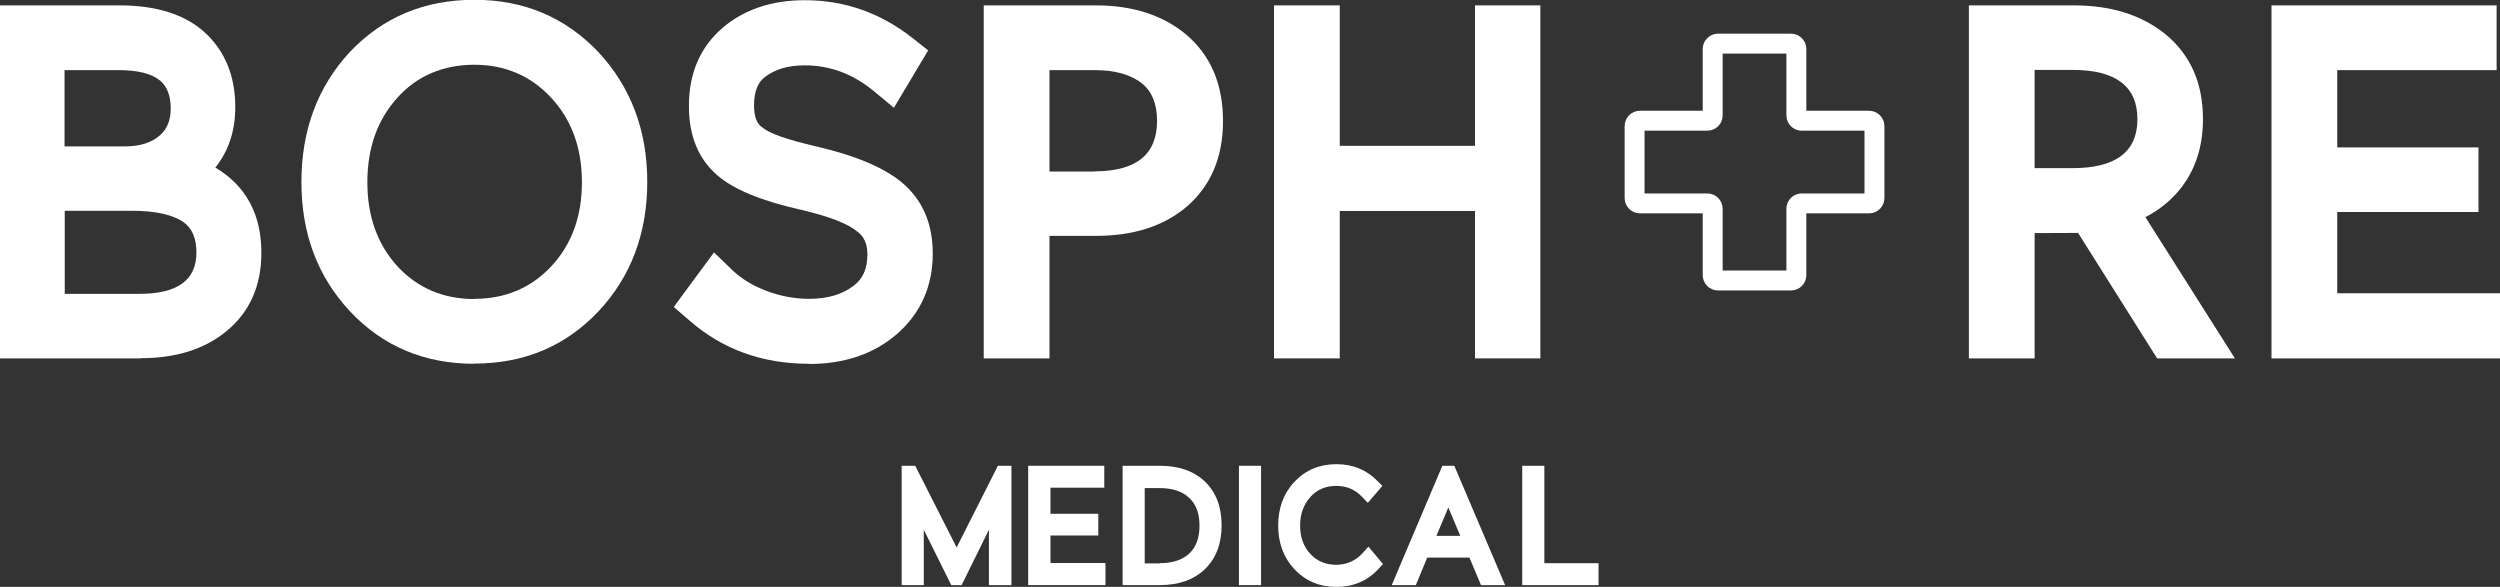
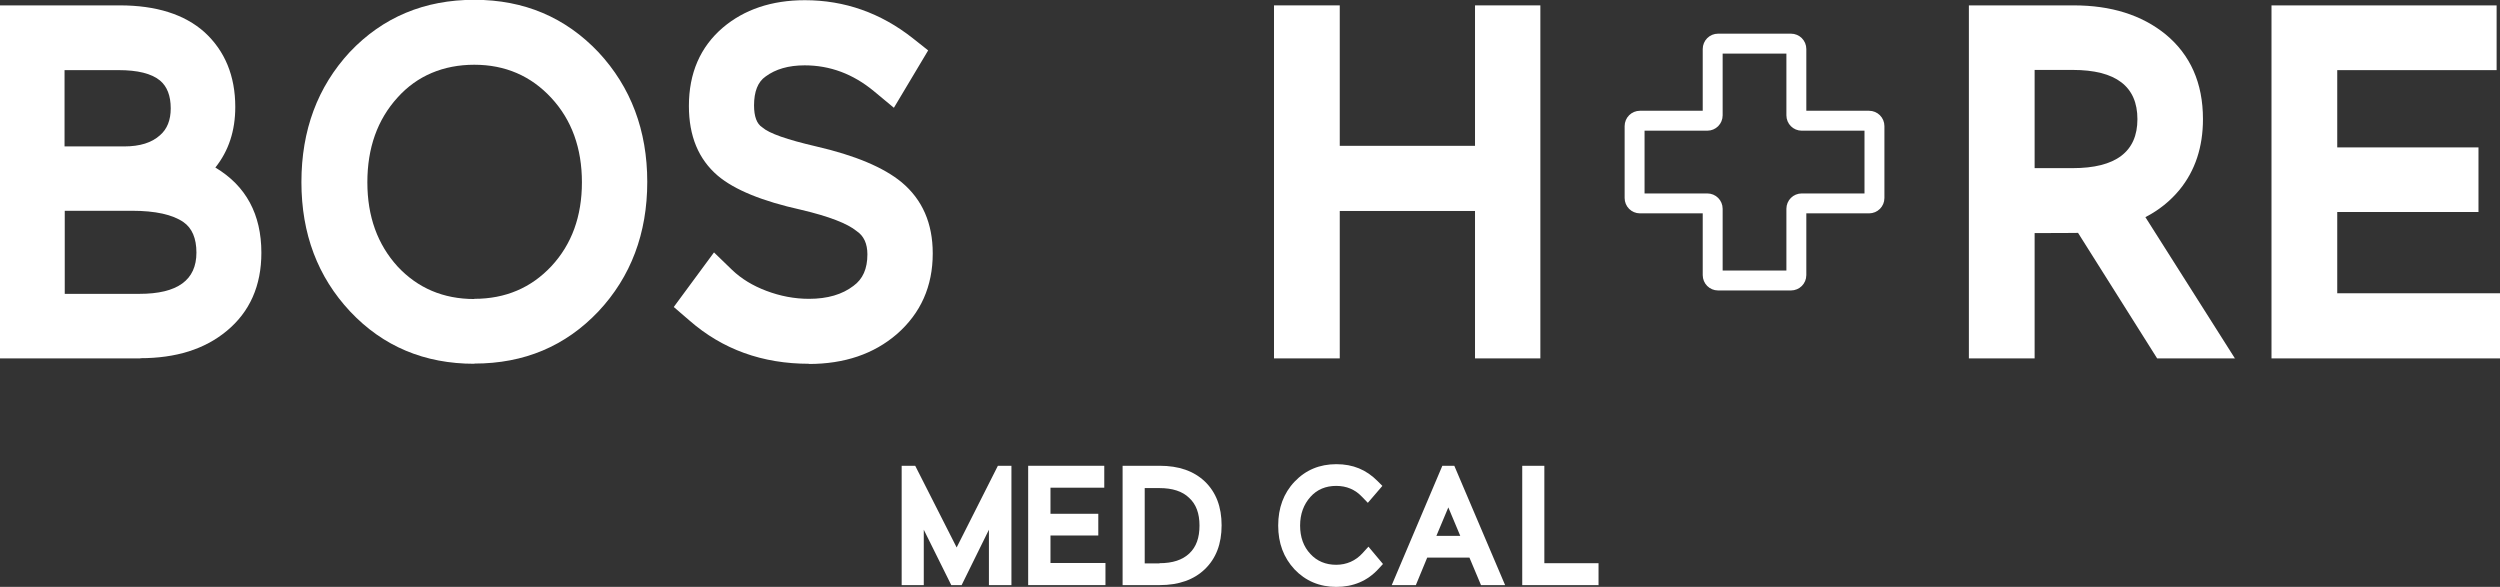
<svg xmlns="http://www.w3.org/2000/svg" id="katman_2" data-name="katman 2" viewBox="0 0 125.49 29.46">
  <rect x="0" y="0" width="125.49" height="29.46" fill="#333333" stroke="none" />
  <defs>
    <style>
      .cls-1 {
        fill: none;
        stroke: #fff;
        stroke-miterlimit: 10;
      }

      .cls-2 {
        fill: #fff;
        stroke-width: 0px;
      }
    </style>
  </defs>
  <g id="Layer_1" data-name="Layer 1">
    <g>
      <path class="cls-2" d="M7.06,17.99H0V.27h6.01c1.83,0,3.25.45,4.25,1.34,1.03.94,1.55,2.2,1.55,3.76,0,1.19-.33,2.2-1,3.04,1.54.92,2.31,2.35,2.31,4.28,0,1.65-.58,2.97-1.75,3.93-1.1.91-2.54,1.36-4.33,1.36ZM6.23,7.35c.8,0,1.39-.19,1.8-.56.36-.31.54-.76.54-1.35,0-.63-.18-1.1-.54-1.4-.43-.35-1.12-.52-2.08-.52h-2.71v3.83h2.99ZM7,14.75c1.91,0,2.86-.69,2.86-2.07,0-.72-.22-1.23-.65-1.53-.55-.38-1.41-.57-2.59-.57h-3.37v4.17h3.75Z" />
      <path class="cls-2" d="M23.81,18.26c-2.5,0-4.58-.87-6.23-2.62-1.63-1.74-2.45-3.9-2.45-6.5s.81-4.78,2.43-6.53c1.66-1.75,3.75-2.62,6.25-2.62s4.57.88,6.23,2.63c1.63,1.75,2.45,3.93,2.45,6.51s-.82,4.76-2.45,6.5c-1.66,1.75-3.73,2.62-6.23,2.62ZM23.81,15c1.56,0,2.85-.55,3.87-1.64,1.02-1.1,1.53-2.5,1.53-4.21s-.51-3.13-1.54-4.24c-1.02-1.1-2.31-1.66-3.86-1.66s-2.87.55-3.85,1.64c-1.02,1.12-1.52,2.54-1.52,4.26s.51,3.12,1.52,4.23c1.01,1.08,2.29,1.63,3.85,1.63Z" />
      <path class="cls-2" d="M40.61,18.26c-2.34,0-4.34-.72-6-2.17l-.79-.68,2.02-2.74.91.88c.46.44,1.03.79,1.72,1.05.69.26,1.4.4,2.14.4.93,0,1.67-.22,2.23-.65.47-.34.7-.86.7-1.58,0-.54-.18-.93-.54-1.17-.46-.38-1.39-.74-2.79-1.07-1.94-.43-3.34-1-4.18-1.71-.97-.83-1.45-1.99-1.45-3.5,0-1.65.57-2.96,1.7-3.93C37.35.48,38.73.01,40.4.01c2,0,3.81.64,5.42,1.91l.77.61-1.72,2.88-1-.83c-1.05-.87-2.21-1.3-3.48-1.3-.81,0-1.46.19-1.96.56-.39.27-.58.76-.58,1.45,0,.56.14.93.41,1.1.35.31,1.25.62,2.71.96,1.95.45,3.38,1.05,4.29,1.8,1.04.87,1.56,2.06,1.56,3.57,0,1.65-.6,3-1.8,4.05-1.16,1-2.63,1.5-4.43,1.5Z" />
-       <path class="cls-2" d="M52.68,17.99h-3.3V.27h5.62c1.86,0,3.38.49,4.56,1.48,1.22,1.05,1.83,2.49,1.83,4.32s-.61,3.26-1.83,4.31c-1.16.98-2.68,1.46-4.56,1.46h-2.32v6.15ZM54.94,8.6c2.09,0,3.14-.84,3.14-2.53,0-.83-.24-1.45-.73-1.86-.56-.46-1.36-.69-2.41-.69h-2.26v5.09h2.26Z" />
      <path class="cls-2" d="M77.32,17.99h-3.28v-7.4h-6.79v7.4h-3.3V.27h3.3v7.05h6.79V.27h3.28v17.72Z" />
      <path class="cls-2" d="M112.2,17.99h-3.92l-3.97-6.3c-.07,0-.8.01-2.18.01v6.29h-3.3V.27h5.26c1.88,0,3.41.48,4.61,1.45,1.25,1.03,1.88,2.45,1.88,4.26,0,1.4-.39,2.58-1.17,3.54-.47.57-1.04,1.03-1.72,1.38l4.5,7.1ZM104.04,8.44c2.16,0,3.25-.82,3.25-2.46s-1.08-2.47-3.25-2.47h-1.91v4.93h1.91Z" />
      <path class="cls-2" d="M125.49,17.99h-11.47V.27h11.3v3.25h-8v3.88h7.09v3.24h-7.09v4.08h8.18v3.26Z" />
      <path class="cls-1" d="M93.82,6.06h-3.38c-.15,0-.27-.12-.27-.27v-3.33c0-.15-.12-.27-.27-.27h-3.66c-.15,0-.27.12-.27.27v3.33c0,.15-.12.27-.27.27h-3.38c-.15,0-.27.12-.27.27v3.61c0,.15.12.27.27.27h3.38c.15,0,.27.12.27.27v3.33c0,.15.12.27.27.27h3.66c.15,0,.27-.12.27-.27v-3.33c0-.15.12-.27.27-.27h3.38c.15,0,.27-.12.27-.27v-3.61c0-.15-.12-.27-.27-.27Z" />
      <g>
        <path class="cls-2" d="M50.75,29.37h-1.11v-2.78l-1.37,2.78h-.52l-1.38-2.78v2.78h-1.11v-5.99h.68l2.08,4.1,2.07-4.1h.68v5.99Z" />
        <path class="cls-2" d="M55.49,29.37h-3.88v-5.99h3.82v1.1h-2.7v1.31h2.4v1.09h-2.4v1.38h2.76v1.1Z" />
        <path class="cls-2" d="M58.21,29.37h-1.86v-5.99h1.86c.96,0,1.71.26,2.27.79.56.54.84,1.27.84,2.2s-.28,1.66-.84,2.2c-.55.53-1.31.8-2.27.8ZM58.2,28.27c.66,0,1.15-.16,1.5-.49s.51-.79.51-1.4-.17-1.07-.52-1.39c-.34-.33-.84-.49-1.49-.49h-.74v3.78h.74Z" />
-         <path class="cls-2" d="M63.3,29.37h-1.11v-5.99h1.11v5.99Z" />
        <path class="cls-2" d="M67.08,29.46c-.84,0-1.55-.3-2.1-.88-.55-.59-.82-1.32-.82-2.2s.27-1.62.82-2.2c.56-.59,1.26-.88,2.1-.88s1.5.28,2.06.84l.25.25-.73.85-.29-.3c-.35-.37-.78-.55-1.3-.55s-.96.18-1.29.55c-.34.38-.52.86-.52,1.44s.17,1.06.52,1.43c.33.36.77.54,1.29.54s.98-.2,1.33-.59l.29-.32.73.87-.23.25c-.55.6-1.26.9-2.12.9Z" />
        <path class="cls-2" d="M75.55,29.37h-1.21l-.58-1.38h-2.12l-.57,1.38h-1.21l2.54-5.99h.6l2.55,5.99ZM73.3,26.9l-.6-1.43-.6,1.43h1.2Z" />
        <path class="cls-2" d="M80.25,29.37h-3.84v-5.99h1.11v4.89h2.72v1.09Z" />
      </g>
    </g>
  </g>
</svg>